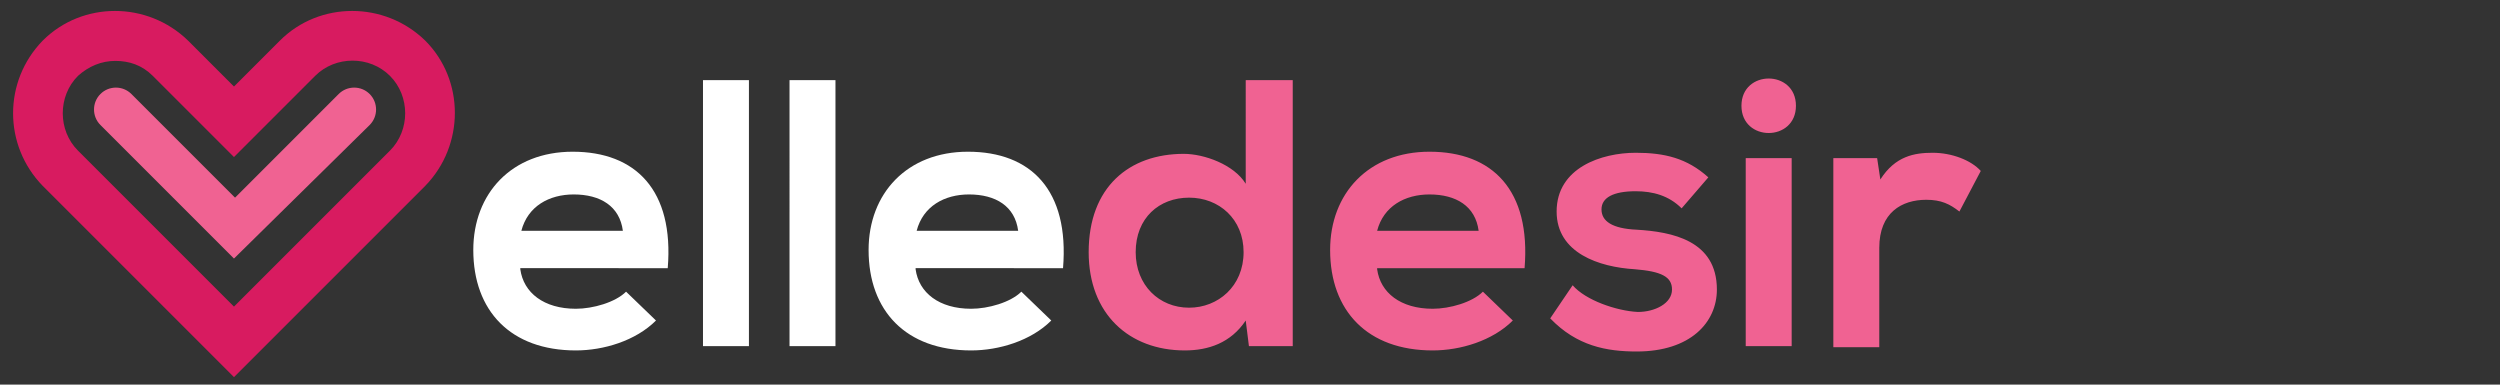
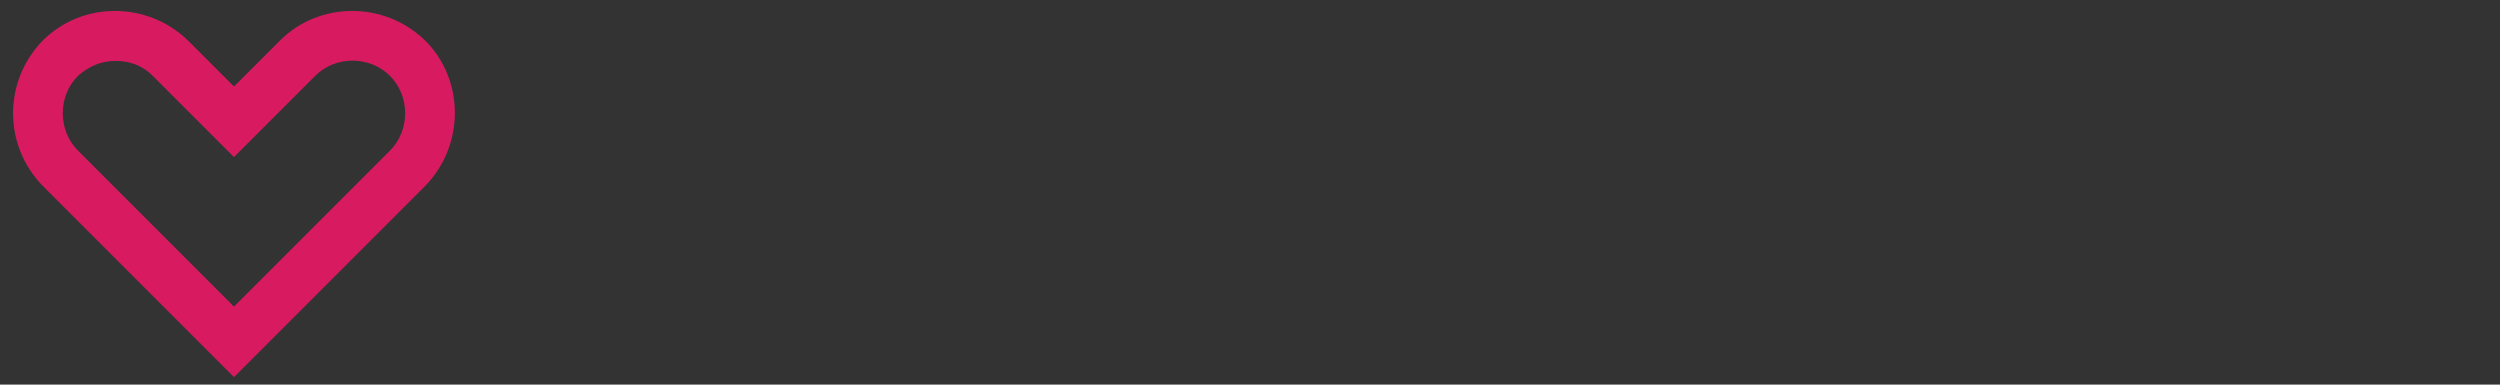
<svg xmlns="http://www.w3.org/2000/svg" version="1.1" id="Layer_1" x="0" y="0" width="234" height="36" viewBox="0 0 234 36" xml:space="preserve">
  <rect x="0" y="0" width="234" height="36" fill="#333333" stroke="none" />
  <style>.st1{fill:#f06292}</style>
-   <path d="M48.7 25.2c.3 2.2 2.2 3.7 5.2 3.7 1.6 0 3.7-.6 4.7-1.6l2.8 2.7c-1.9 1.9-4.9 2.8-7.5 2.8-6.1 0-9.6-3.7-9.6-9.4 0-5.3 3.6-9.2 9.3-9.2 5.9 0 9.5 3.6 8.9 10.9H48.7zm9.6-3.6c-.3-2.3-2.1-3.4-4.6-3.4-2.3 0-4.3 1.1-4.9 3.4h9.5zM70.1 7.5v24.9h-4.3V7.5h4.3zm8.1 0v24.9h-4.3V7.5h4.3zm7.5 17.7c.3 2.2 2.2 3.7 5.2 3.7 1.6 0 3.7-.6 4.7-1.6l2.8 2.7c-1.9 1.9-4.9 2.8-7.5 2.8-6.1 0-9.6-3.7-9.6-9.4 0-5.3 3.6-9.2 9.3-9.2 5.9 0 9.5 3.6 8.9 10.9H85.7zm9.6-3.6c-.3-2.3-2.1-3.4-4.6-3.4-2.3 0-4.3 1.1-4.9 3.4h9.5z" fill="#fff" />
-   <path class="st1" d="M121 7.5v24.9h-4.1l-.3-2.4c-1.4 2.1-3.5 2.8-5.7 2.8-5.2 0-9-3.4-9-9.2 0-6.1 3.8-9.2 8.9-9.2 1.9 0 4.7 1 5.8 2.8V7.5h4.4zm-14.7 16.1c0 3.1 2.2 5.2 5 5.2 2.7 0 5.1-2 5.1-5.2 0-3.1-2.3-5.1-5.1-5.1s-5 1.9-5 5.1zm22.6 1.6c.3 2.2 2.2 3.7 5.2 3.7 1.6 0 3.7-.6 4.7-1.6l2.8 2.7c-1.9 1.9-4.9 2.8-7.5 2.8-6.1 0-9.6-3.7-9.6-9.4 0-5.3 3.6-9.2 9.3-9.2 5.9 0 9.5 3.6 8.9 10.9h-13.8zm9.5-3.6c-.3-2.3-2.1-3.4-4.6-3.4-2.3 0-4.3 1.1-4.9 3.4h9.5zm19-2.1c-1.2-1.2-2.7-1.6-4.3-1.6-2.1 0-3.2.6-3.2 1.7s1 1.8 3.3 1.9c3.3.2 7.5 1 7.5 5.6 0 3.1-2.5 5.8-7.5 5.8-2.8 0-5.6-.5-8.1-3.1l2.1-3.1c1.2 1.4 4.1 2.4 6.1 2.5 1.6 0 3.2-.8 3.2-2.1 0-1.2-1-1.7-3.5-1.9-3.3-.2-7.3-1.5-7.3-5.4 0-4.1 4.2-5.5 7.4-5.5 2.7 0 4.8.5 6.8 2.3l-2.5 2.9zm10.7-9.6c0 3.4-5.1 3.4-5.1 0s5.1-3.4 5.1 0zm-4.7 4.9v17.6h4.3V14.8h-4.3zm12.3 0l.3 2c1.4-2.2 3.2-2.5 4.9-2.5 1.8 0 3.6.7 4.5 1.7l-2 3.8c-.9-.7-1.7-1.1-3.1-1.1-2.3 0-4.4 1.2-4.4 4.5v9.3h-4.3V14.8h4.1z" />
  <path d="M21.9 35.3L4 17.4C.3 13.6.3 7.6 4 3.8 7.7.1 13.8.1 17.6 3.8l4.3 4.3 4.3-4.3C29.9.1 36 .1 39.8 3.8c3.7 3.7 3.7 9.8 0 13.6L21.9 35.3zM10.8 5.7c-1.3 0-2.5.5-3.5 1.4-1.9 1.9-1.9 5.1 0 7l14.6 14.6 14.6-14.6c1.9-1.9 1.9-5.1 0-7-1.9-1.9-5.1-1.9-7 0l-7.6 7.6-7.6-7.6c-1-1-2.2-1.4-3.5-1.4z" fill="#d81b60" />
-   <path class="st1" d="M21.9 24.2L9.4 11.7c-.8-.8-.8-2.1 0-2.9.8-.8 2.1-.8 2.9 0l9.7 9.7 9.7-9.7c.8-.8 2.1-.8 2.9 0 .8.8.8 2.1 0 2.9L21.9 24.2z" />
</svg>